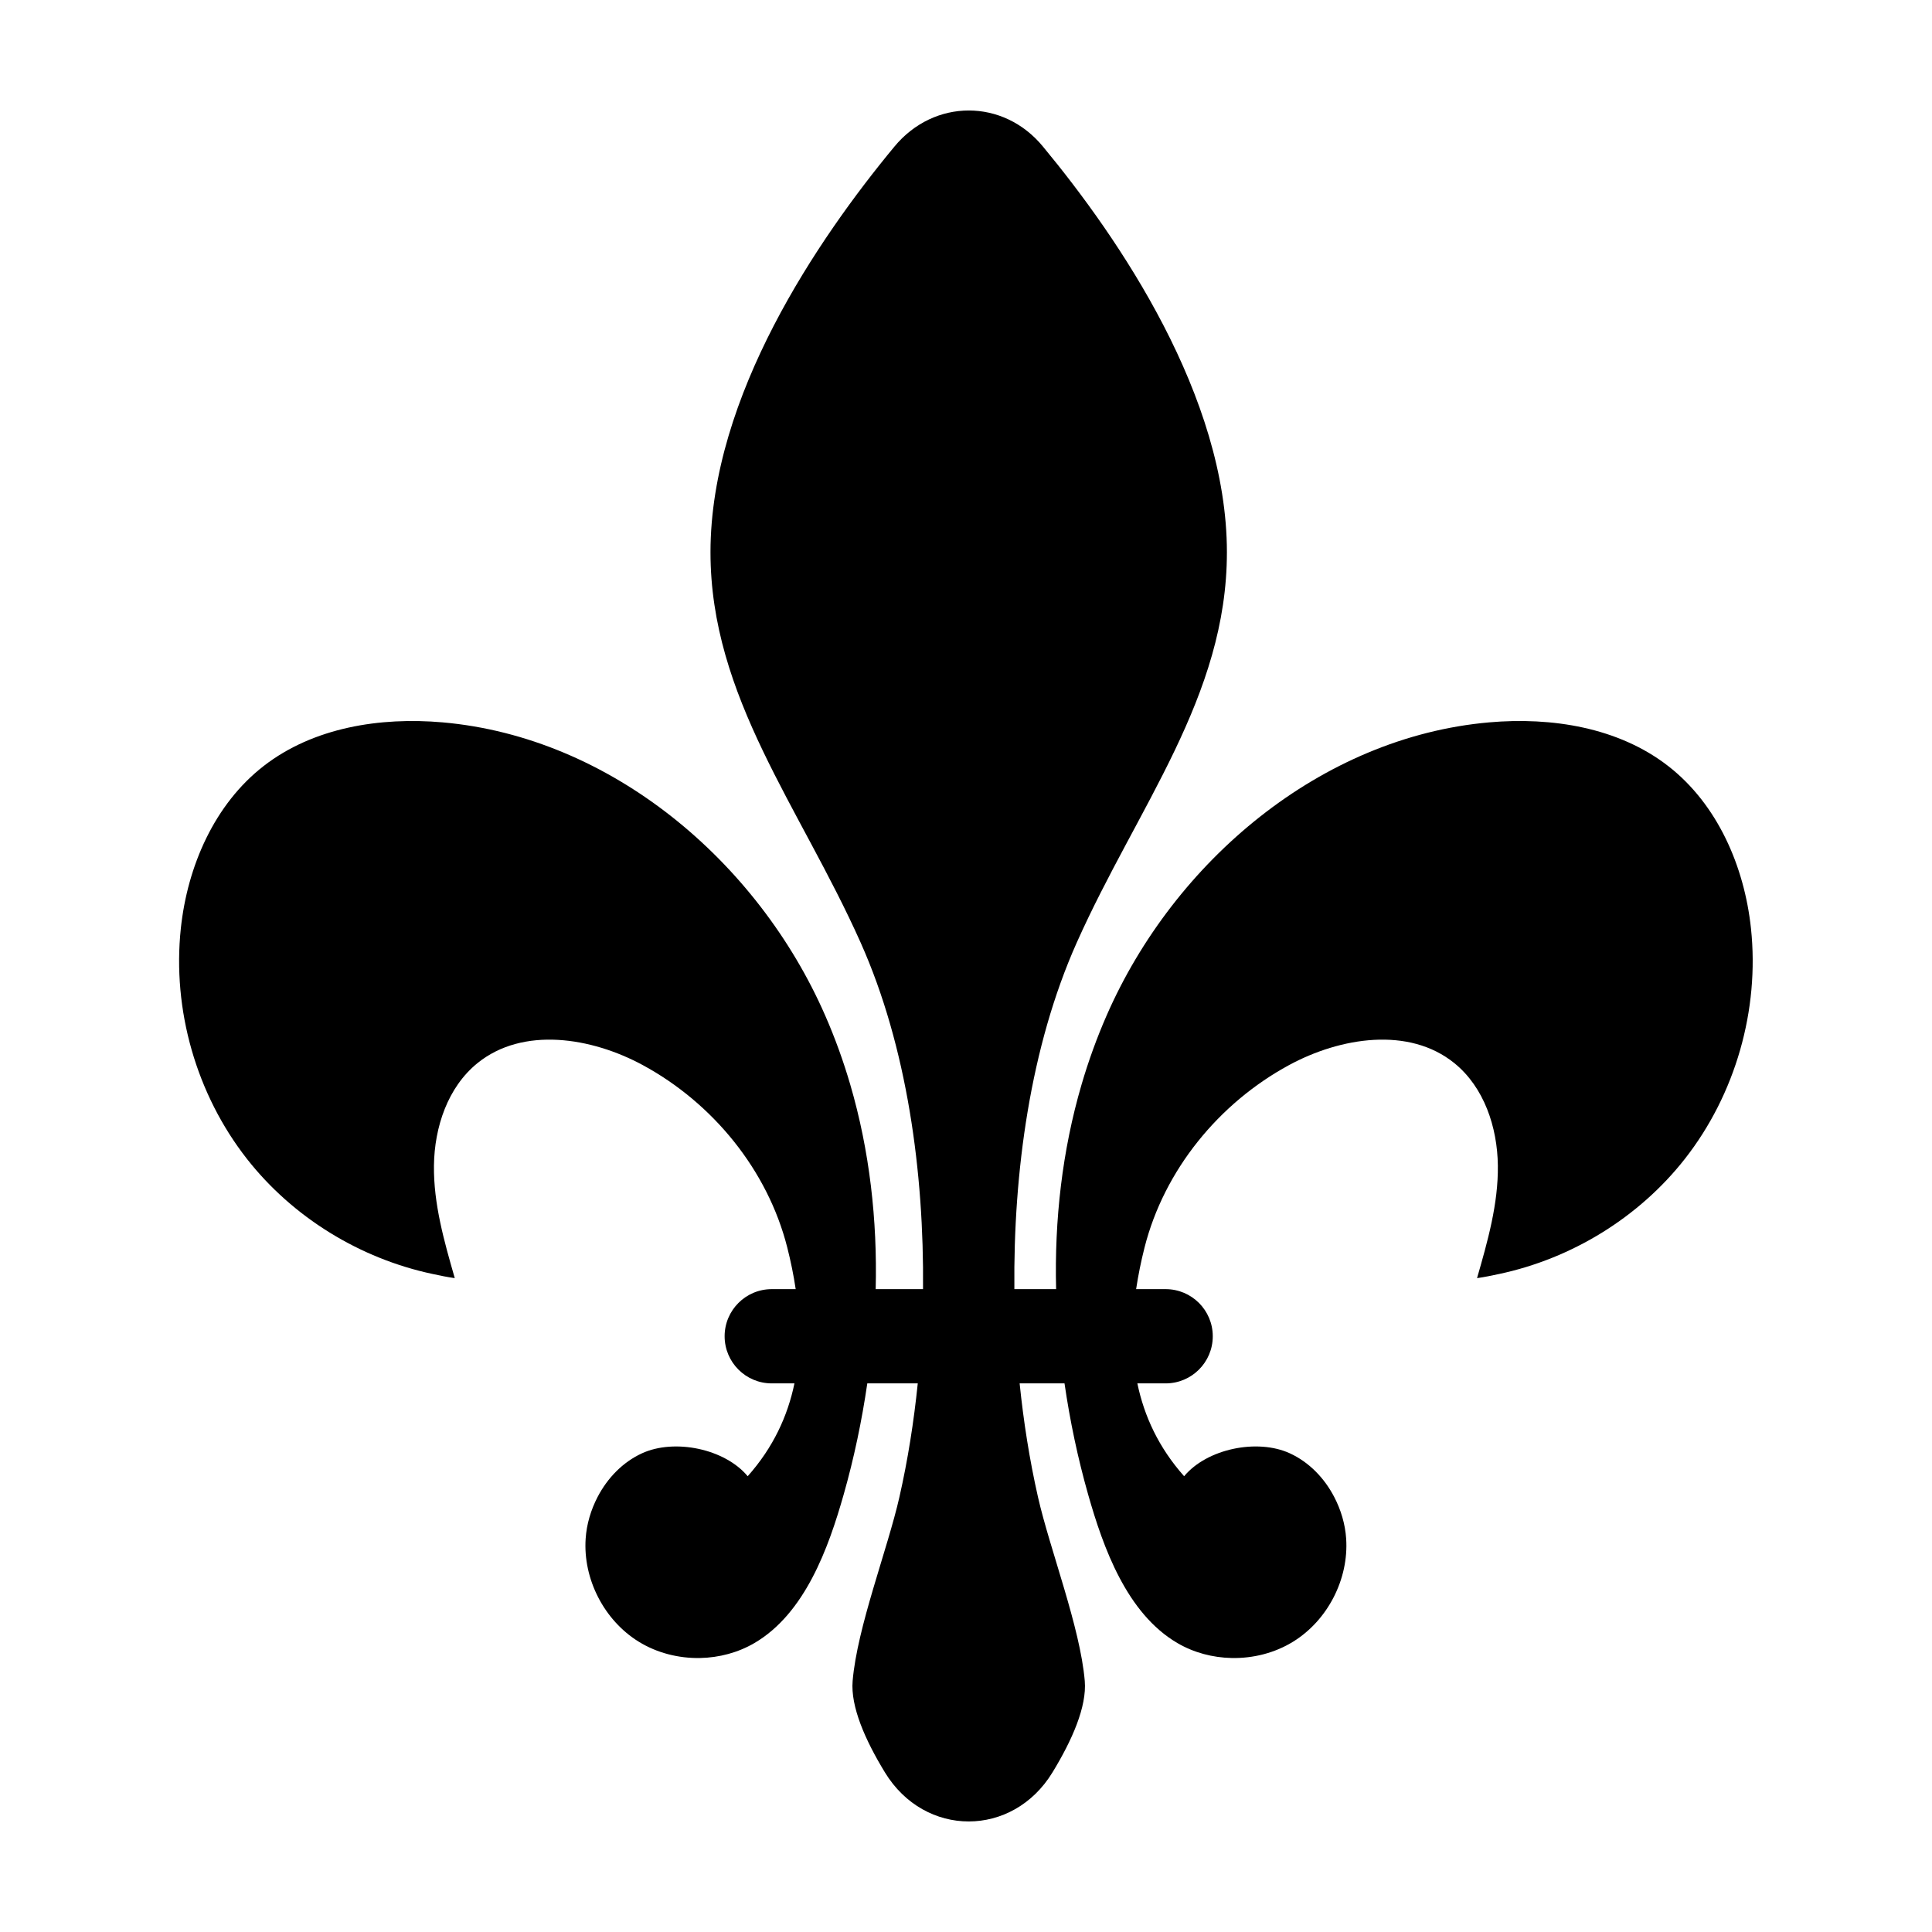
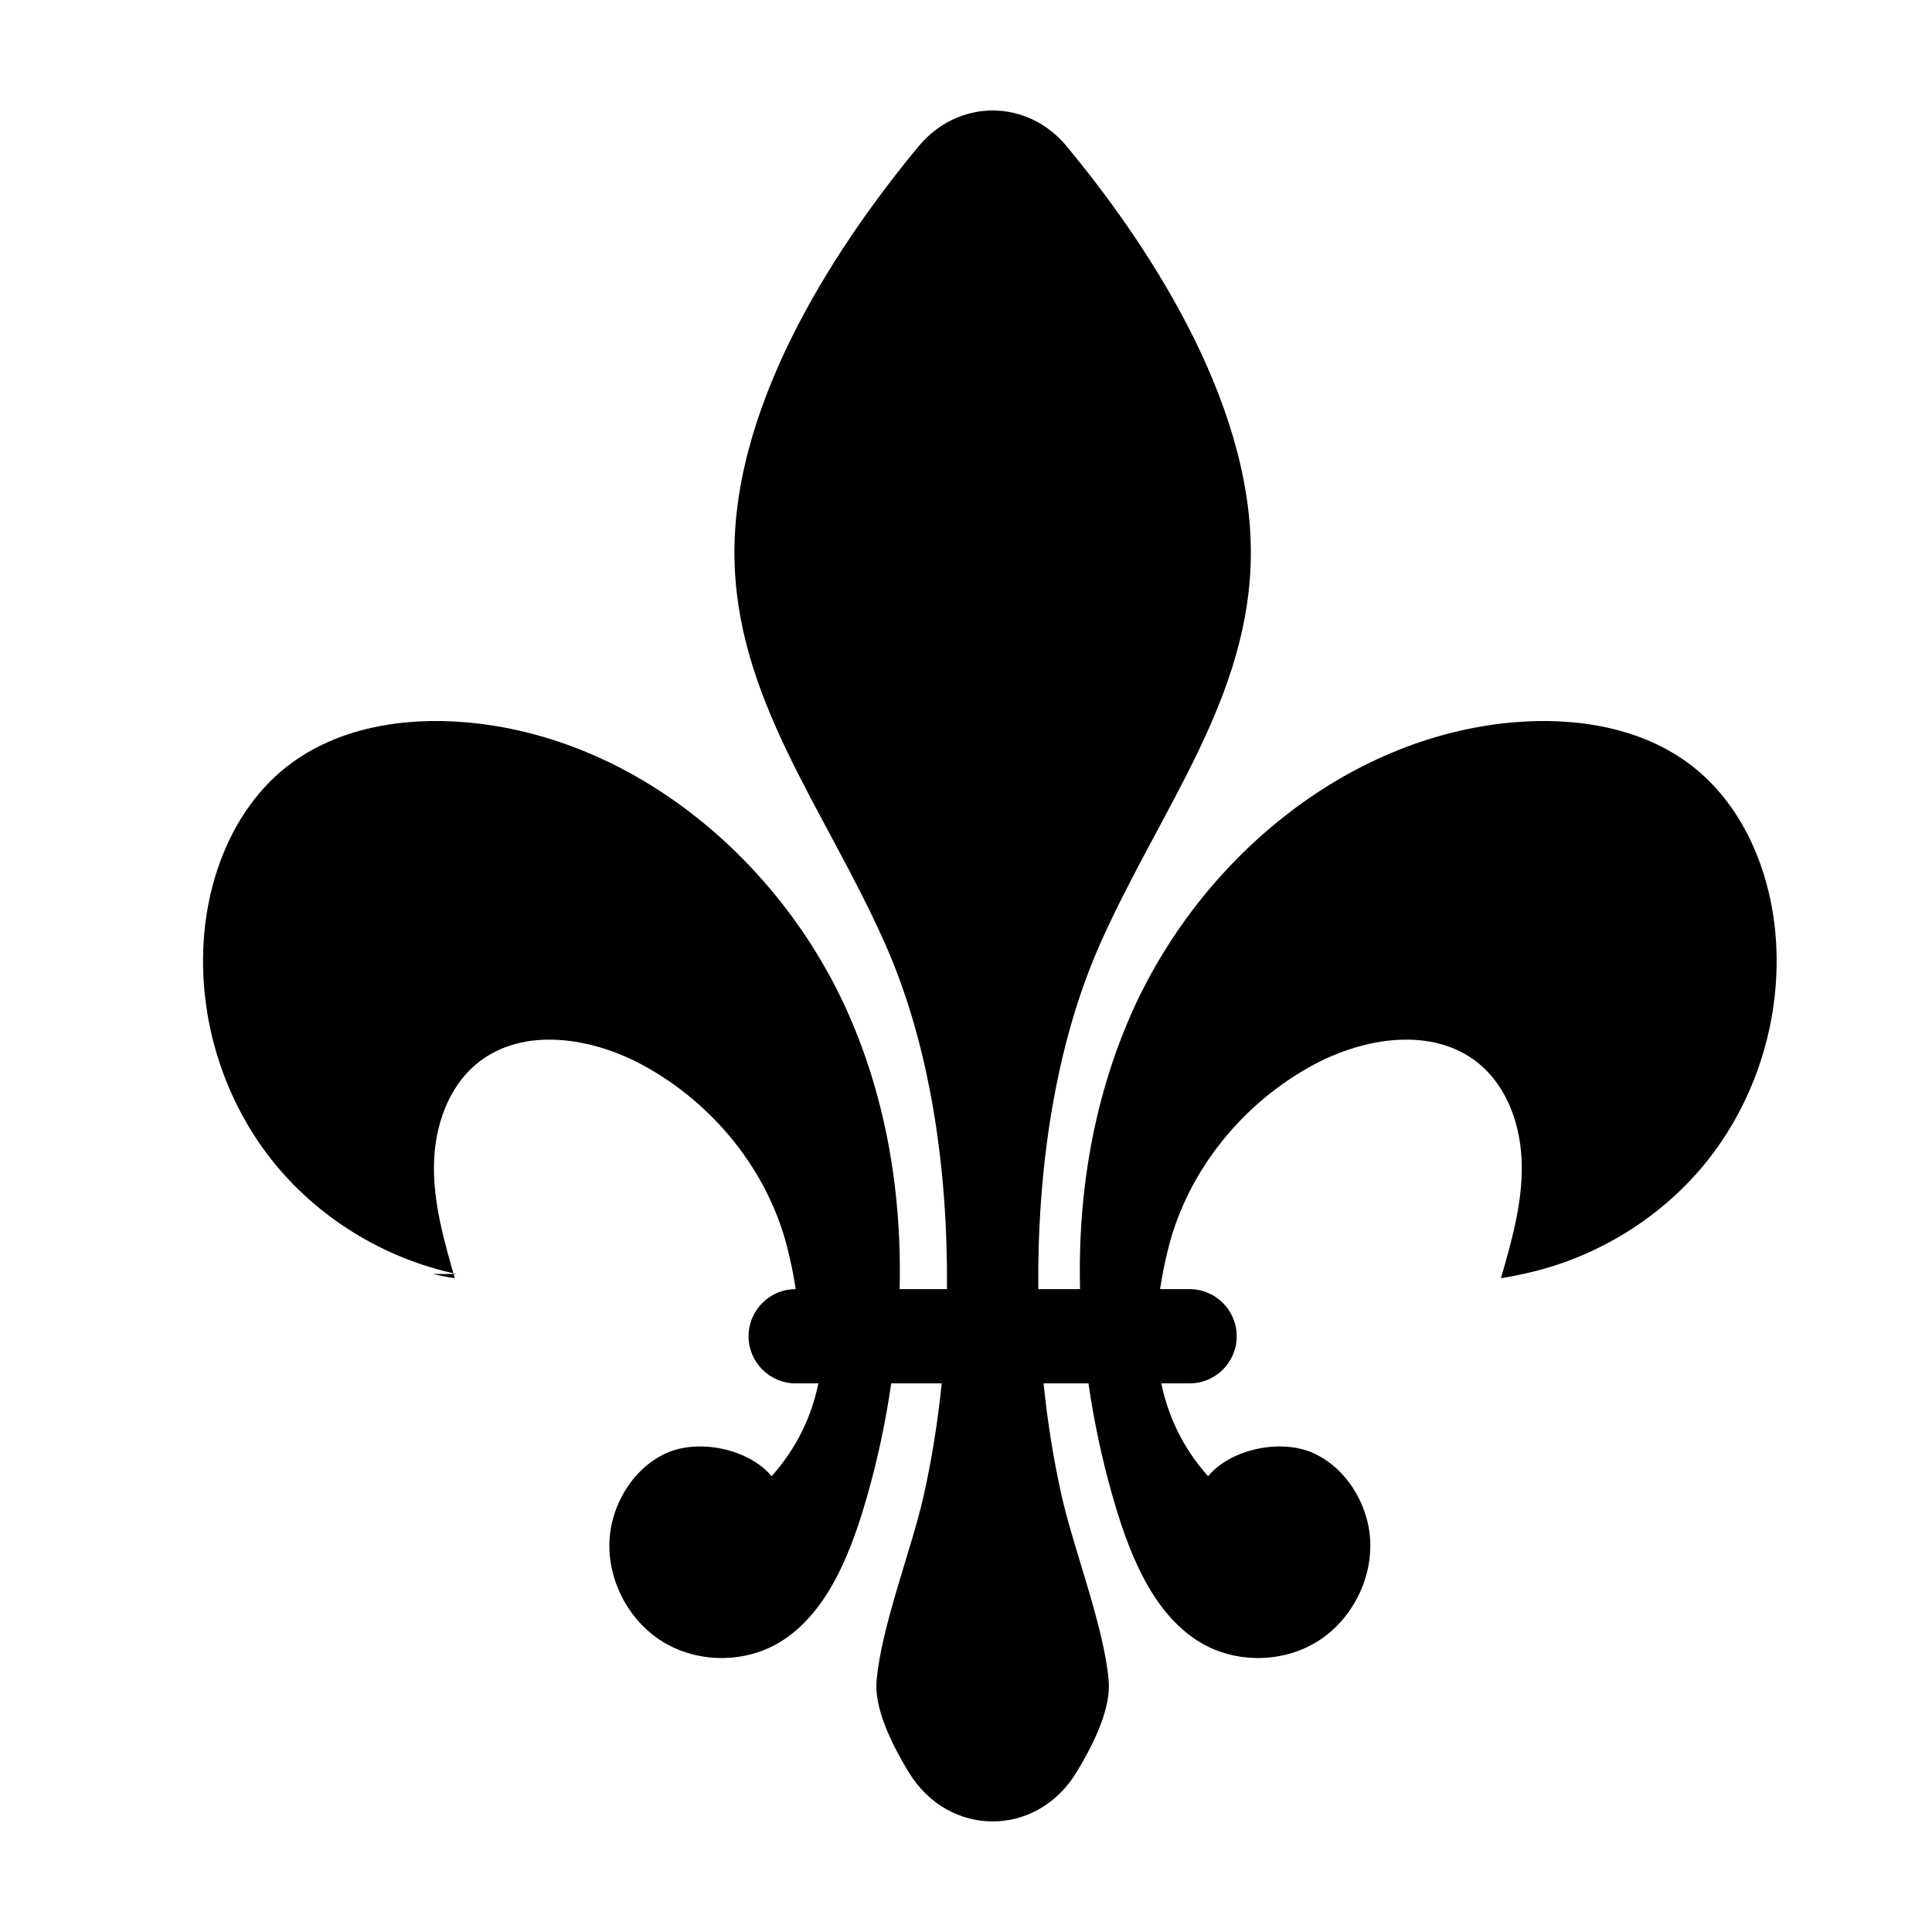
<svg xmlns="http://www.w3.org/2000/svg" fill="#000000" width="800px" height="800px" version="1.1" viewBox="144 144 512 512">
-   <path d="m258.67 481.62c1.941 0.414 3.883 0.832 5.848 1.098-2.805-9.758-5.644-19.688-5.516-29.84 0.125-10.152 3.641-20.746 11.531-27.137 12.051-9.754 30.191-6.856 43.82 0.527 18.59 10.078 33.086 27.832 38.281 48.332 0.922 3.637 1.684 7.324 2.231 11.035h-6.344c-6.898 0-12.488 5.594-12.488 12.488 0 6.898 5.594 12.488 12.488 12.488h6.016c-1.793 8.641-5.617 16.988-12.391 24.605-6.055-7.289-19.406-10.031-28.016-6.074-5.109 2.348-9.145 6.555-11.75 11.547-1.785 3.426-2.918 7.211-3.176 11.055-0.719 10.727 4.891 21.645 14.031 27.301 4.863 3.008 10.605 4.457 16.312 4.344 5.031-0.102 10.035-1.422 14.383-3.965 13.406-7.844 19.633-25.207 23.652-39.359 2.746-9.664 4.812-19.52 6.262-29.461h13.375c-1.043 10.152-2.621 20.234-4.867 30.137-3.133 13.82-11.195 34.48-12.395 48.727-0.574 6.805 3.34 15.688 8.555 24.234 5.285 8.664 13.742 13 22.203 13 8.457 0 16.918-4.332 22.203-13 5.211-8.543 9.125-17.422 8.555-24.234-1.199-14.246-9.262-34.91-12.395-48.727-2.246-9.906-3.824-19.992-4.867-30.137h11.895c1.445 9.945 3.516 19.801 6.262 29.461 4.019 14.152 10.246 31.512 23.652 39.359 4.348 2.543 9.352 3.863 14.383 3.965 5.707 0.117 11.453-1.336 16.312-4.344 9.145-5.656 14.75-16.574 14.031-27.301-0.258-3.848-1.391-7.633-3.176-11.055-2.606-4.992-6.641-9.199-11.75-11.547-8.609-3.961-21.961-1.215-28.016 6.074-6.769-7.617-10.594-15.965-12.391-24.605h7.496c6.898 0 12.488-5.594 12.488-12.488 0-6.898-5.594-12.488-12.488-12.488h-7.824c0.555-3.707 1.309-7.394 2.231-11.035 5.199-20.5 19.688-38.254 38.281-48.332 13.629-7.387 31.773-10.281 43.82-0.527 7.891 6.387 11.406 16.984 11.531 27.137 0.125 10.152-2.707 20.082-5.516 29.84 1.969-0.266 3.91-0.691 5.848-1.098 19.277-4.086 37.074-15 49.238-30.52 13.387-17.09 19.801-39.473 17.508-61.059-1.75-16.453-8.883-32.891-21.949-43.039-13.164-10.223-30.844-13.027-47.445-11.566-44.508 3.91-83.461 36.746-101.37 77.684-2.602 5.945-4.812 12.062-6.637 18.289-5.144 17.559-7.203 35.938-6.746 54.199v0.031h-11.062c-0.301-30.914 4.207-64.234 16.523-91.82 16.035-35.922 39.824-65.133 39.801-103.51-0.023-41.297-28.52-83.039-48.734-107.45-5.242-6.391-12.457-9.578-19.672-9.578-7.215 0-14.43 3.188-19.715 9.578-20.211 24.414-48.715 66.148-48.734 107.45-0.02 38.375 23.77 67.586 39.801 103.51 12.312 27.582 16.82 60.91 16.523 91.82h-12.543v-0.031c0.453-18.27-1.605-36.648-6.746-54.199-1.824-6.227-4.031-12.344-6.637-18.289-17.906-40.934-56.859-73.773-101.37-77.684-16.605-1.457-34.277 1.344-47.445 11.566-13.07 10.152-20.203 26.582-21.949 43.039-2.297 21.582 4.121 43.969 17.508 61.059 12.16 15.523 29.961 26.434 49.234 30.52z" />
+   <path d="m258.67 481.62c1.941 0.414 3.883 0.832 5.848 1.098-2.805-9.758-5.644-19.688-5.516-29.84 0.125-10.152 3.641-20.746 11.531-27.137 12.051-9.754 30.191-6.856 43.82 0.527 18.59 10.078 33.086 27.832 38.281 48.332 0.922 3.637 1.684 7.324 2.231 11.035c-6.898 0-12.488 5.594-12.488 12.488 0 6.898 5.594 12.488 12.488 12.488h6.016c-1.793 8.641-5.617 16.988-12.391 24.605-6.055-7.289-19.406-10.031-28.016-6.074-5.109 2.348-9.145 6.555-11.75 11.547-1.785 3.426-2.918 7.211-3.176 11.055-0.719 10.727 4.891 21.645 14.031 27.301 4.863 3.008 10.605 4.457 16.312 4.344 5.031-0.102 10.035-1.422 14.383-3.965 13.406-7.844 19.633-25.207 23.652-39.359 2.746-9.664 4.812-19.52 6.262-29.461h13.375c-1.043 10.152-2.621 20.234-4.867 30.137-3.133 13.82-11.195 34.48-12.395 48.727-0.574 6.805 3.34 15.688 8.555 24.234 5.285 8.664 13.742 13 22.203 13 8.457 0 16.918-4.332 22.203-13 5.211-8.543 9.125-17.422 8.555-24.234-1.199-14.246-9.262-34.91-12.395-48.727-2.246-9.906-3.824-19.992-4.867-30.137h11.895c1.445 9.945 3.516 19.801 6.262 29.461 4.019 14.152 10.246 31.512 23.652 39.359 4.348 2.543 9.352 3.863 14.383 3.965 5.707 0.117 11.453-1.336 16.312-4.344 9.145-5.656 14.75-16.574 14.031-27.301-0.258-3.848-1.391-7.633-3.176-11.055-2.606-4.992-6.641-9.199-11.75-11.547-8.609-3.961-21.961-1.215-28.016 6.074-6.769-7.617-10.594-15.965-12.391-24.605h7.496c6.898 0 12.488-5.594 12.488-12.488 0-6.898-5.594-12.488-12.488-12.488h-7.824c0.555-3.707 1.309-7.394 2.231-11.035 5.199-20.5 19.688-38.254 38.281-48.332 13.629-7.387 31.773-10.281 43.82-0.527 7.891 6.387 11.406 16.984 11.531 27.137 0.125 10.152-2.707 20.082-5.516 29.84 1.969-0.266 3.91-0.691 5.848-1.098 19.277-4.086 37.074-15 49.238-30.52 13.387-17.09 19.801-39.473 17.508-61.059-1.75-16.453-8.883-32.891-21.949-43.039-13.164-10.223-30.844-13.027-47.445-11.566-44.508 3.91-83.461 36.746-101.37 77.684-2.602 5.945-4.812 12.062-6.637 18.289-5.144 17.559-7.203 35.938-6.746 54.199v0.031h-11.062c-0.301-30.914 4.207-64.234 16.523-91.82 16.035-35.922 39.824-65.133 39.801-103.51-0.023-41.297-28.52-83.039-48.734-107.45-5.242-6.391-12.457-9.578-19.672-9.578-7.215 0-14.43 3.188-19.715 9.578-20.211 24.414-48.715 66.148-48.734 107.45-0.02 38.375 23.77 67.586 39.801 103.51 12.312 27.582 16.82 60.91 16.523 91.82h-12.543v-0.031c0.453-18.27-1.605-36.648-6.746-54.199-1.824-6.227-4.031-12.344-6.637-18.289-17.906-40.934-56.859-73.773-101.37-77.684-16.605-1.457-34.277 1.344-47.445 11.566-13.07 10.152-20.203 26.582-21.949 43.039-2.297 21.582 4.121 43.969 17.508 61.059 12.16 15.523 29.961 26.434 49.234 30.52z" />
</svg>